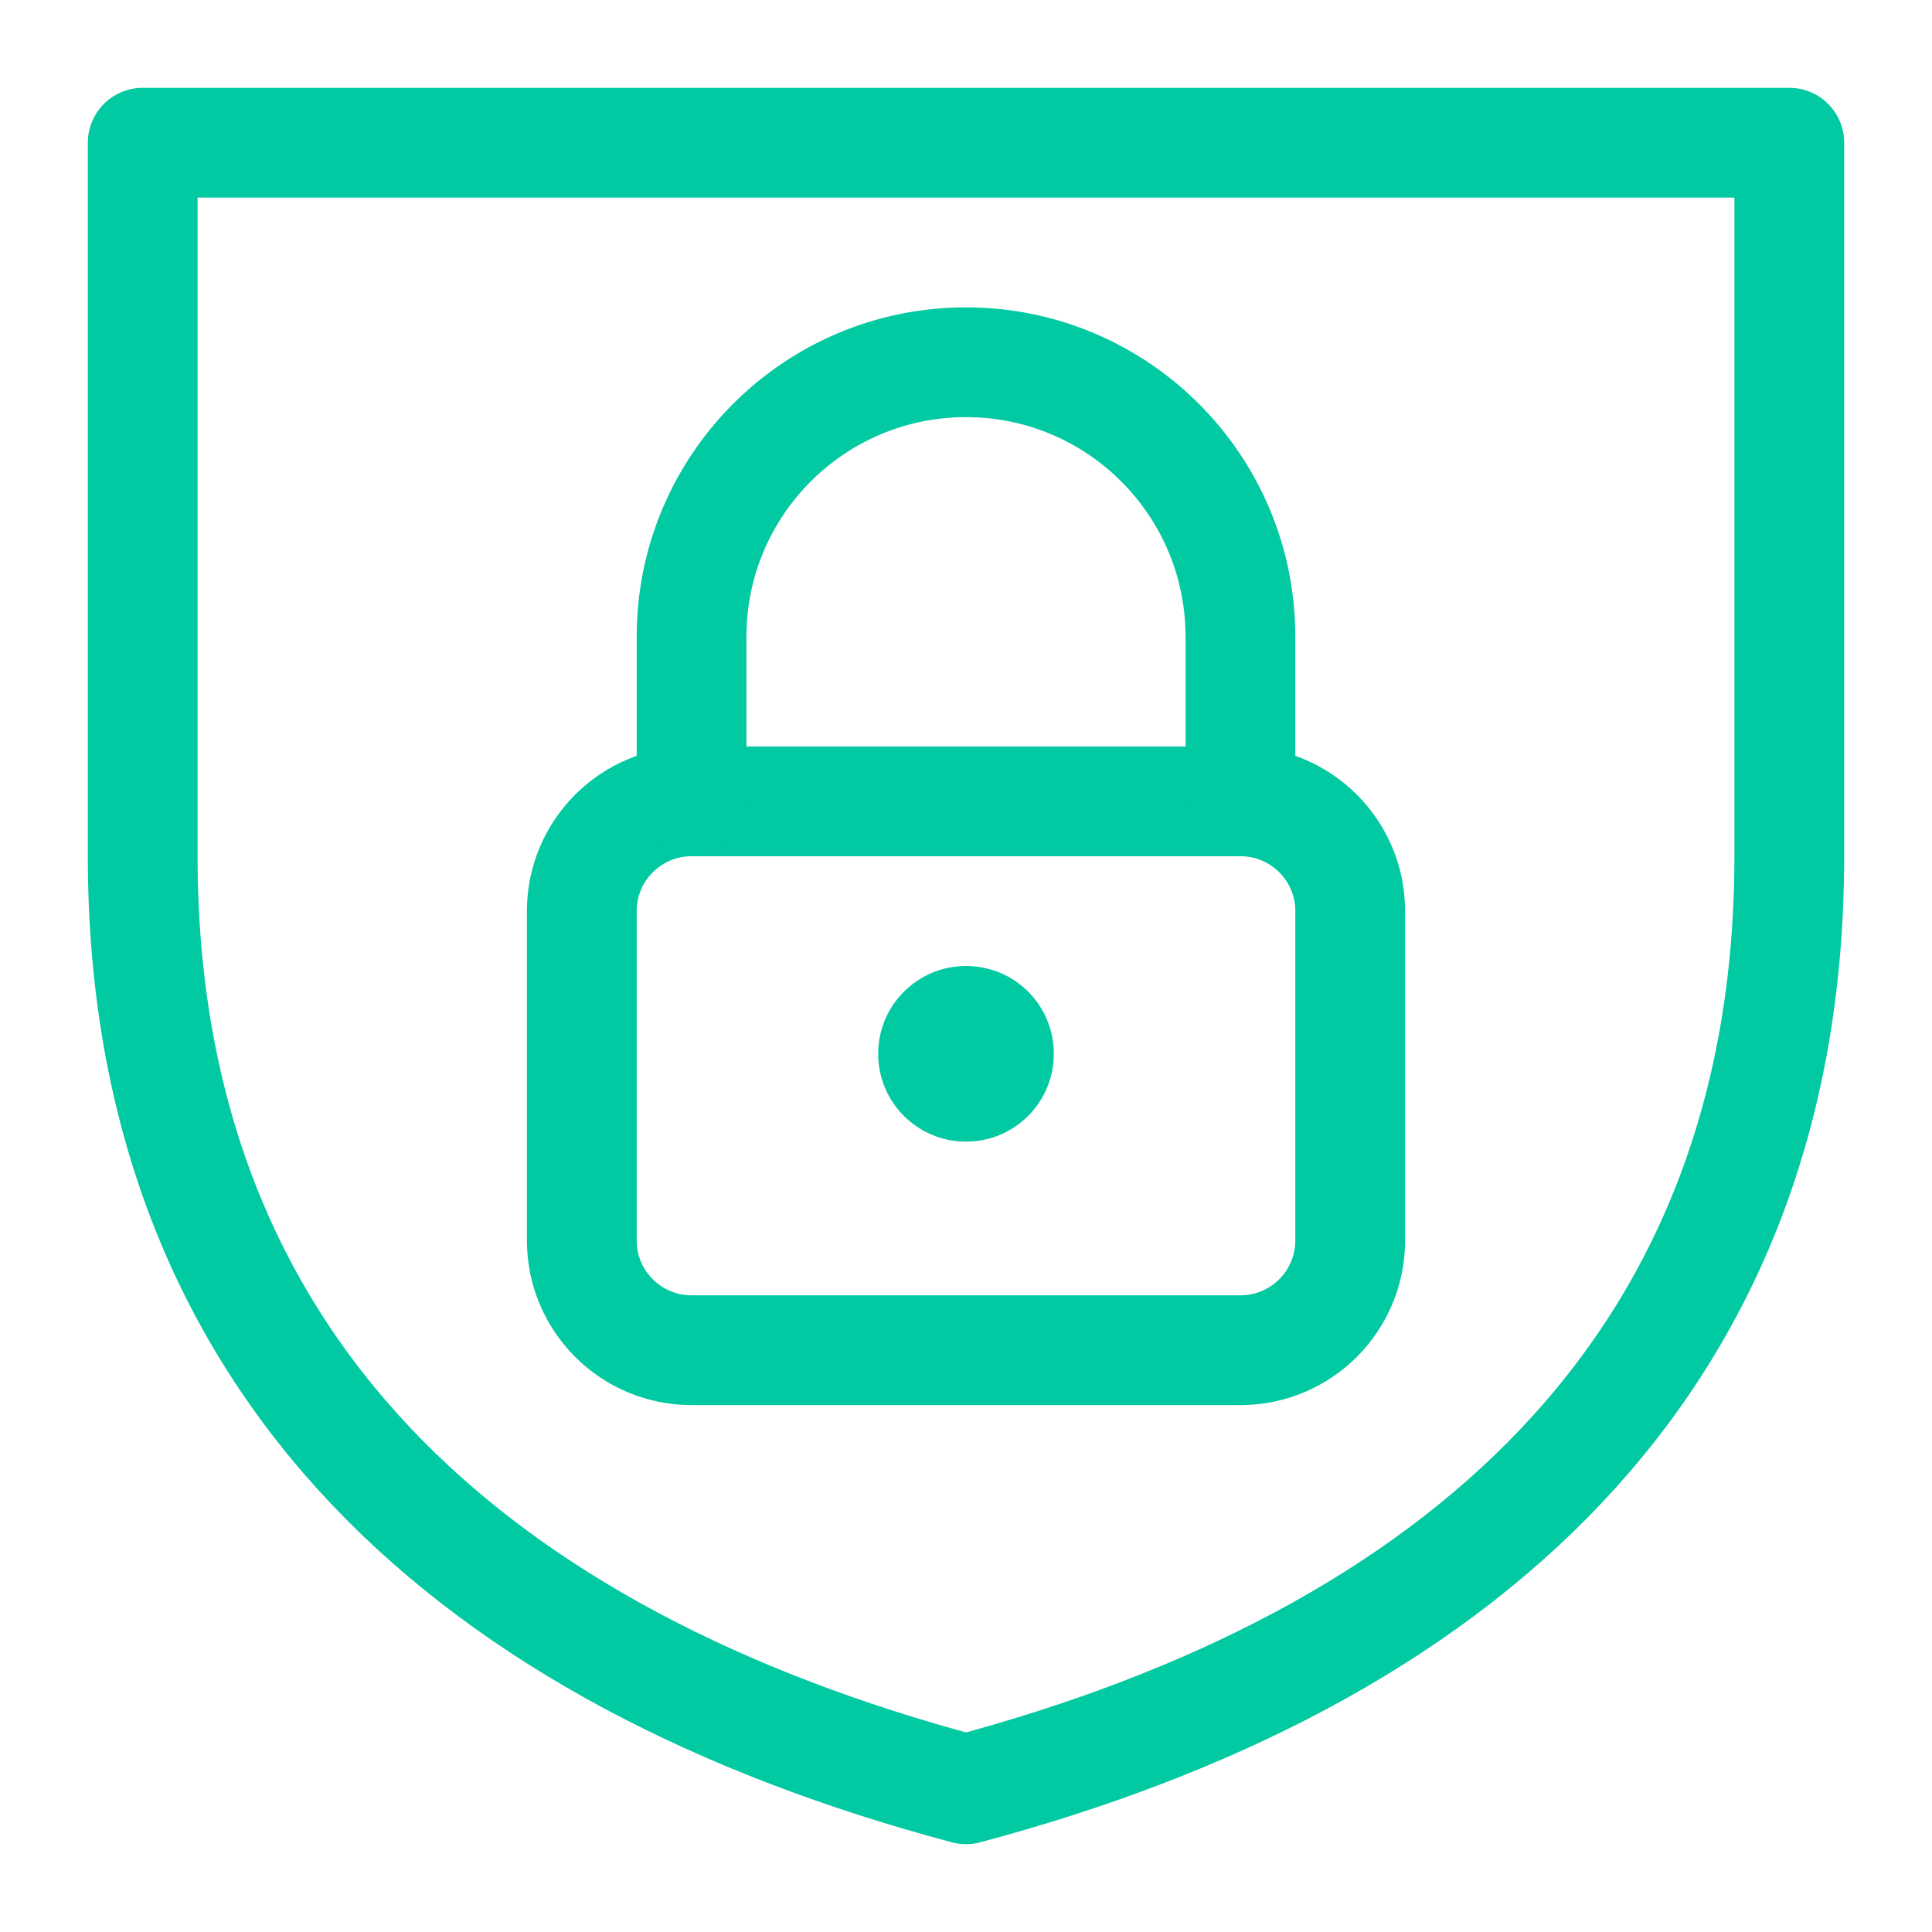
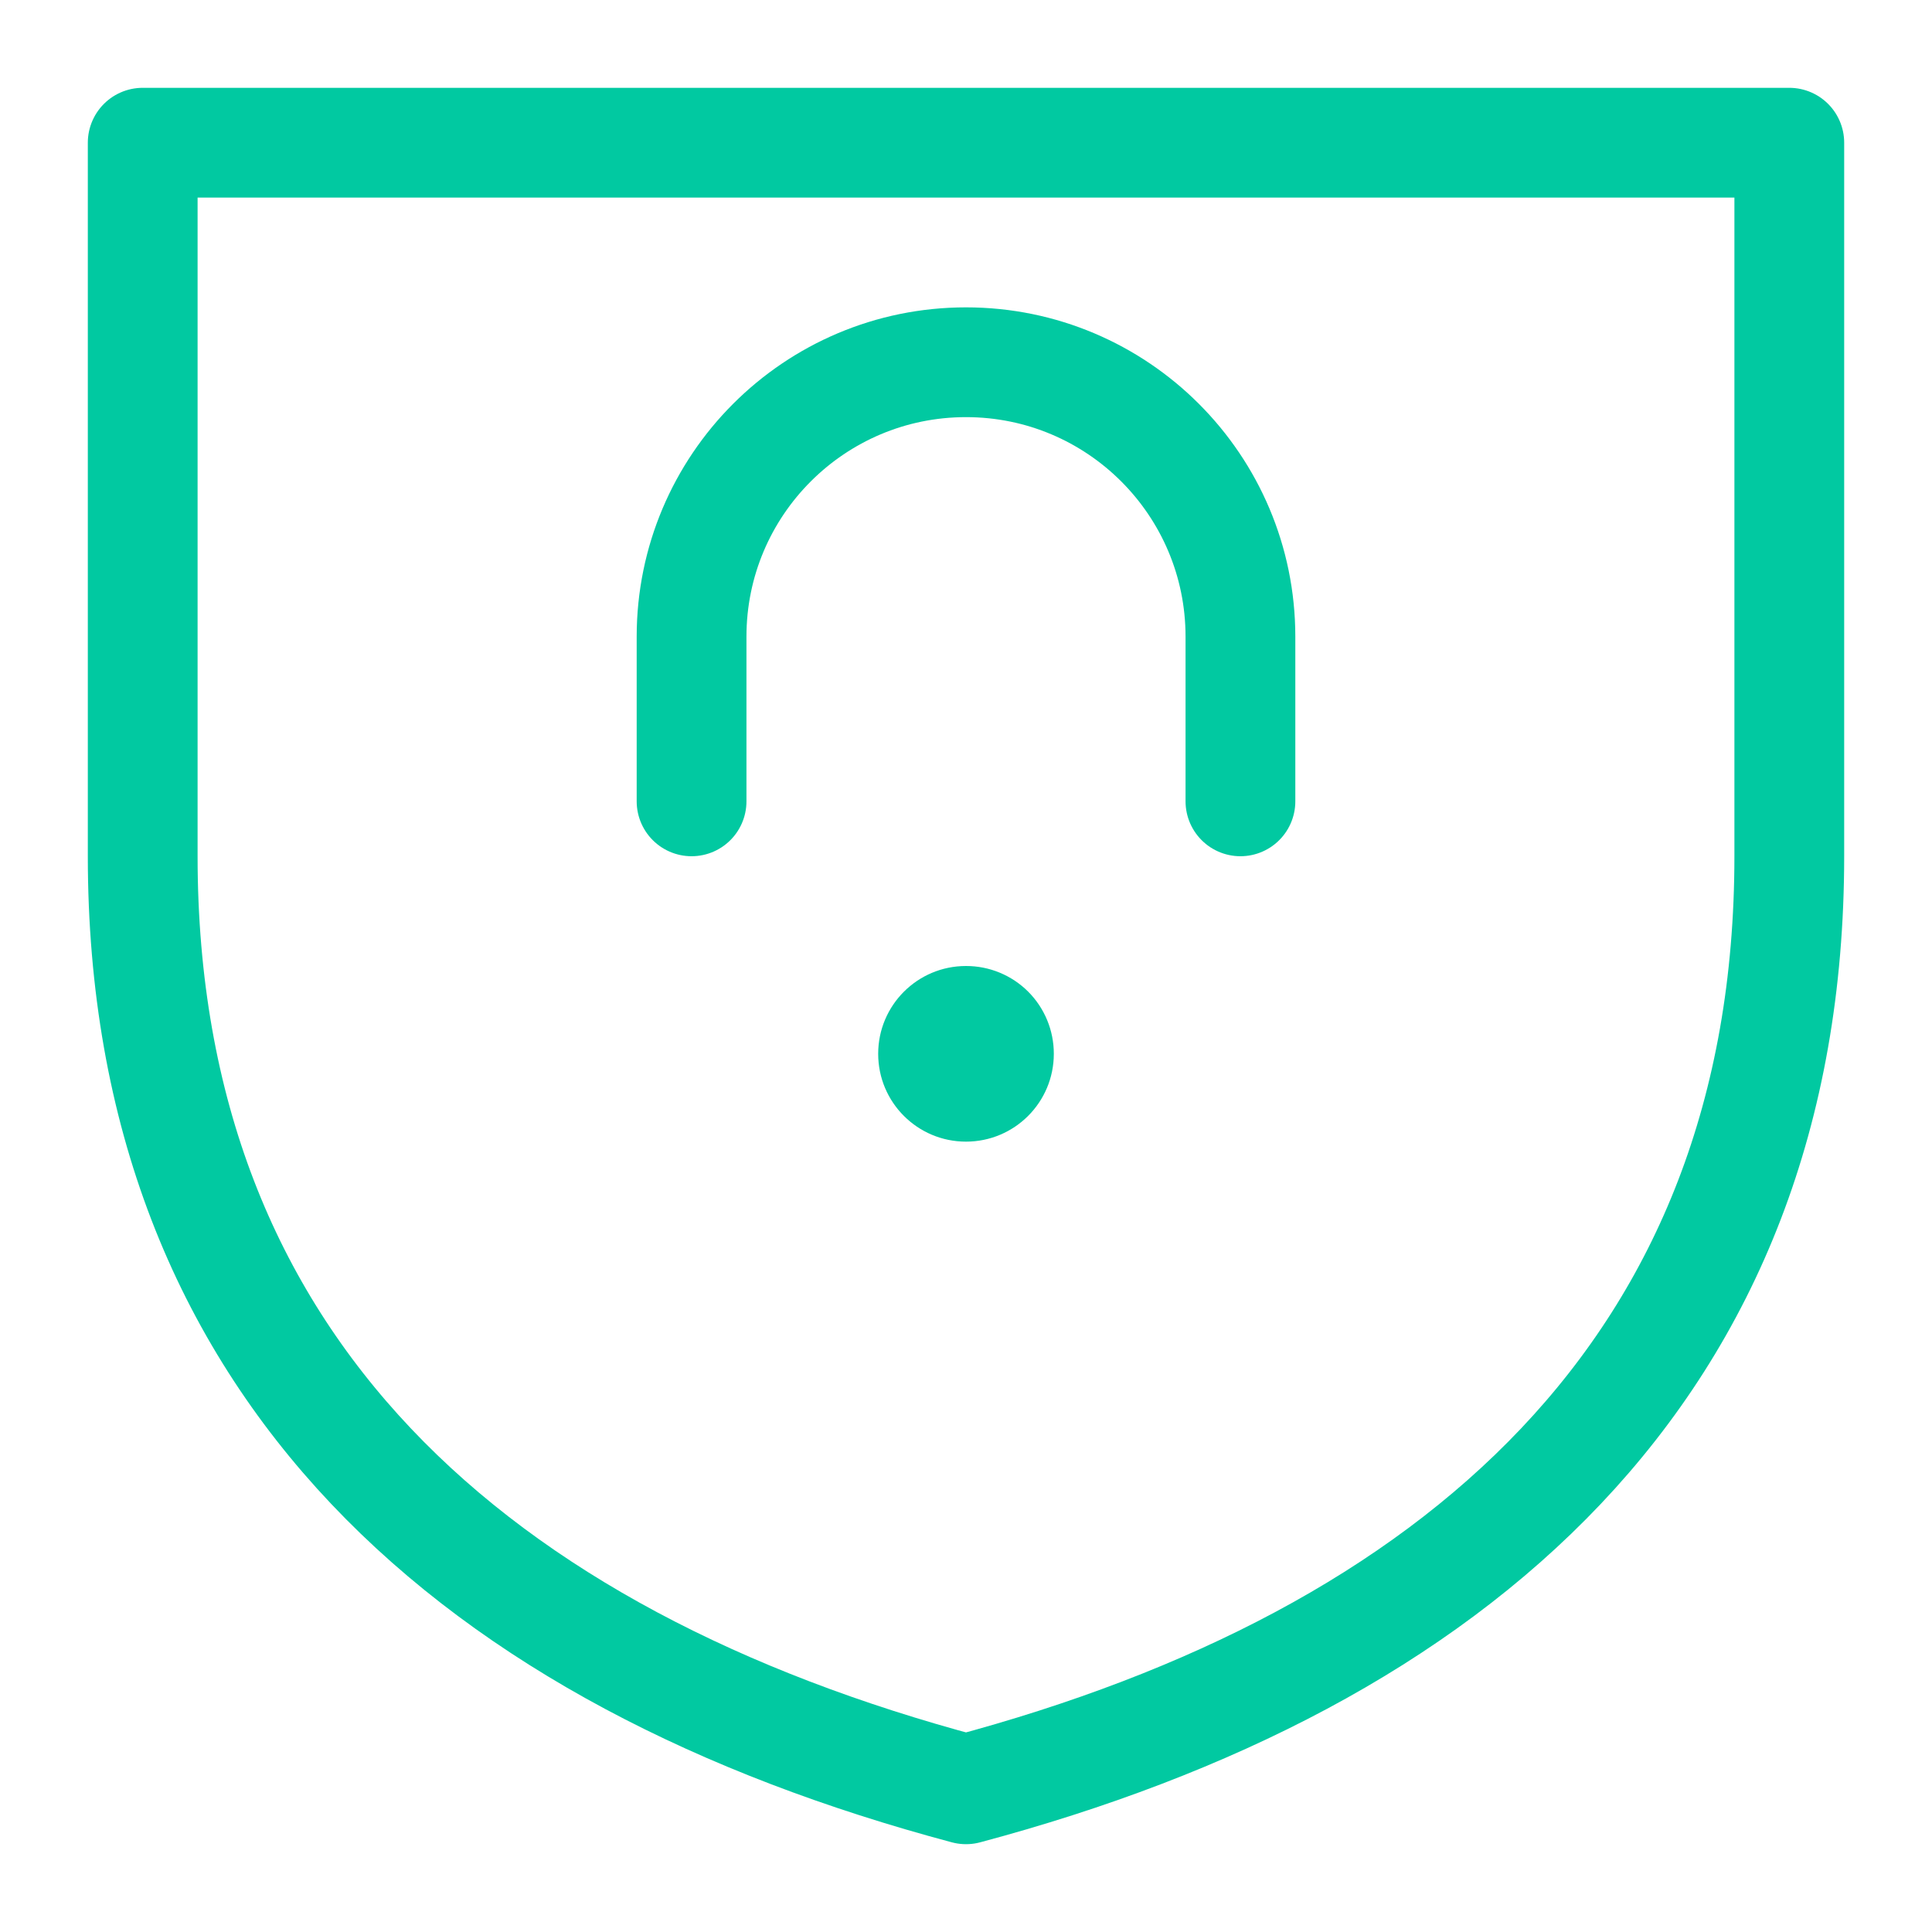
<svg xmlns="http://www.w3.org/2000/svg" width="44" height="44" viewBox="0 0 44 44" fill="none">
-   <path fill-rule="evenodd" clip-rule="evenodd" d="M13.25 20.75C13.25 19.369 14.369 18.25 15.75 18.25H28.25C29.631 18.25 30.75 19.369 30.75 20.75V28.25C30.75 29.631 29.631 30.75 28.25 30.75H15.75C14.369 30.75 13.25 29.631 13.25 28.25V20.75Z" stroke="#01C9A1" stroke-width="2.5" stroke-linecap="round" stroke-linejoin="round" />
  <path fill-rule="evenodd" clip-rule="evenodd" d="M22 22C20.895 22 20 22.895 20 24C20 25.105 20.895 26 22 26C23.105 26 24 25.105 24 24C24.001 23.469 23.791 22.96 23.416 22.584C23.04 22.209 22.531 21.999 22 22Z" fill="#01C9A1" />
  <path d="M15.75 18.25V14.5C15.75 11.048 18.548 8.25 22 8.25C25.452 8.25 28.25 11.048 28.25 14.5V18.25" stroke="#01C9A1" stroke-width="2.5" stroke-linecap="round" stroke-linejoin="round" />
  <path fill-rule="evenodd" clip-rule="evenodd" d="M22 40.75C10.873 37.782 3.25 31.183 3.25 19.5V3.25H40.75V19.5C40.75 31.175 33.138 37.778 22 40.75Z" stroke="#01C9A1" stroke-width="2.5" stroke-linecap="round" stroke-linejoin="round" />
</svg>